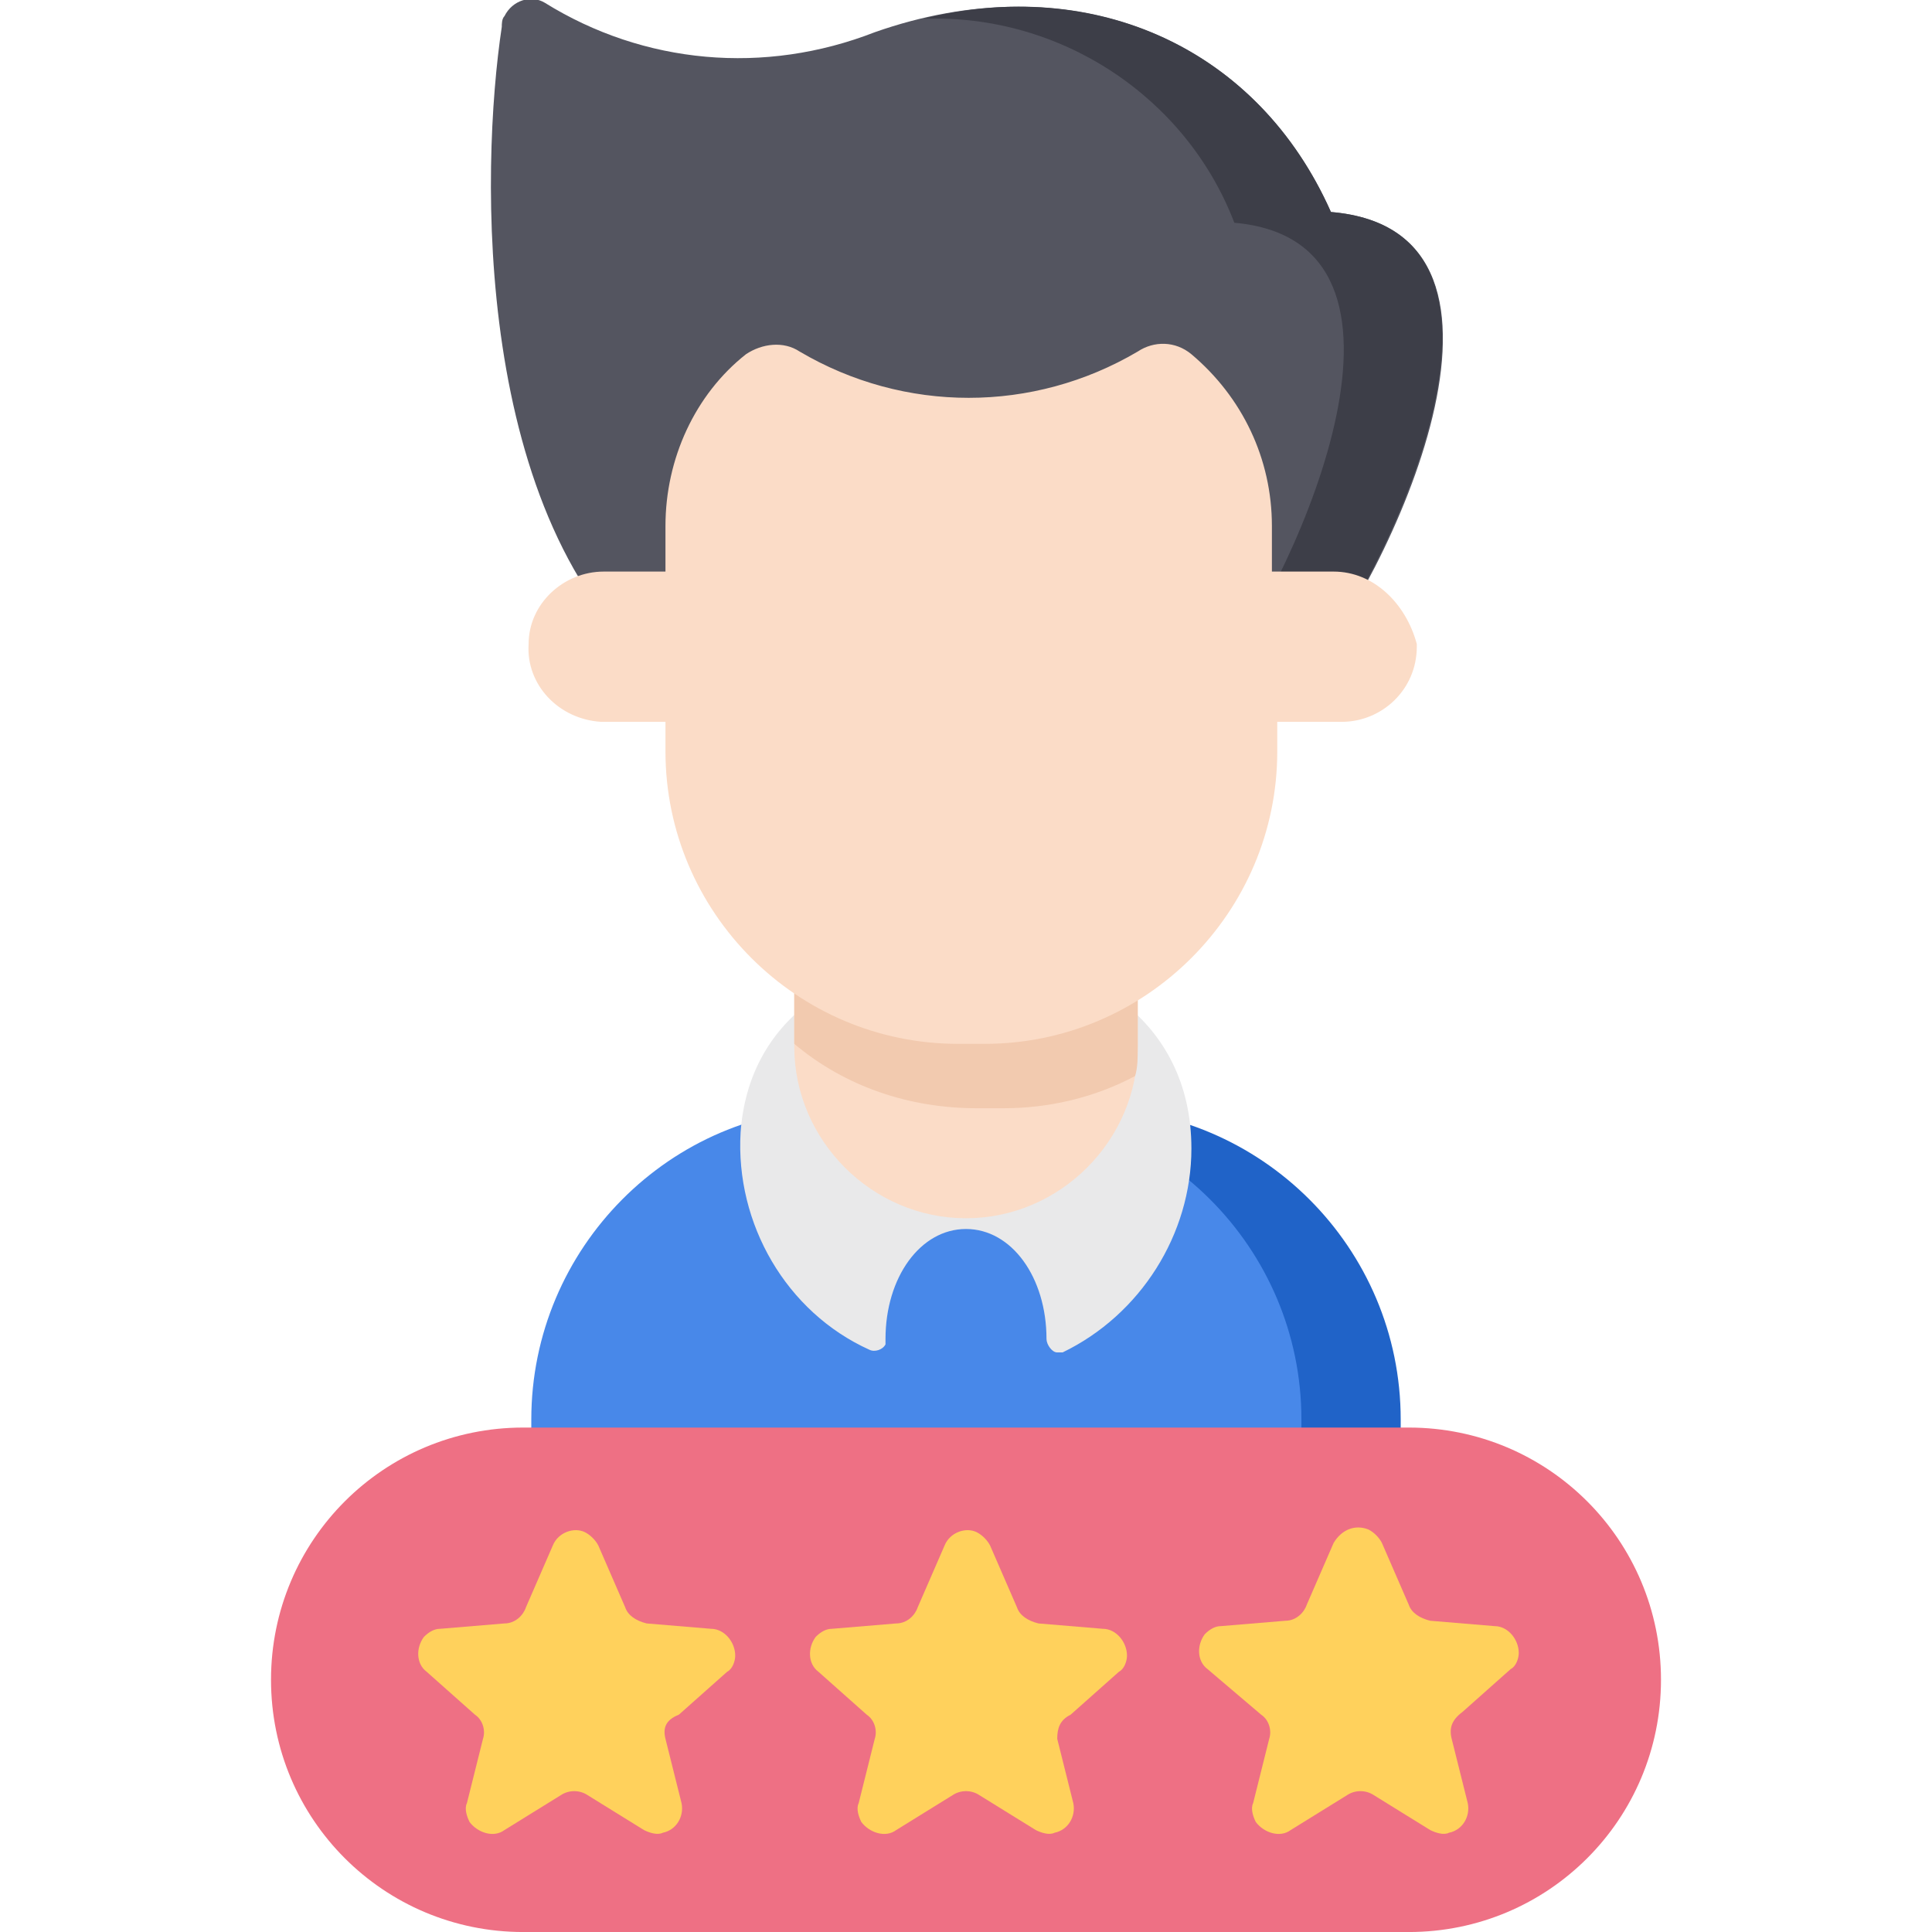
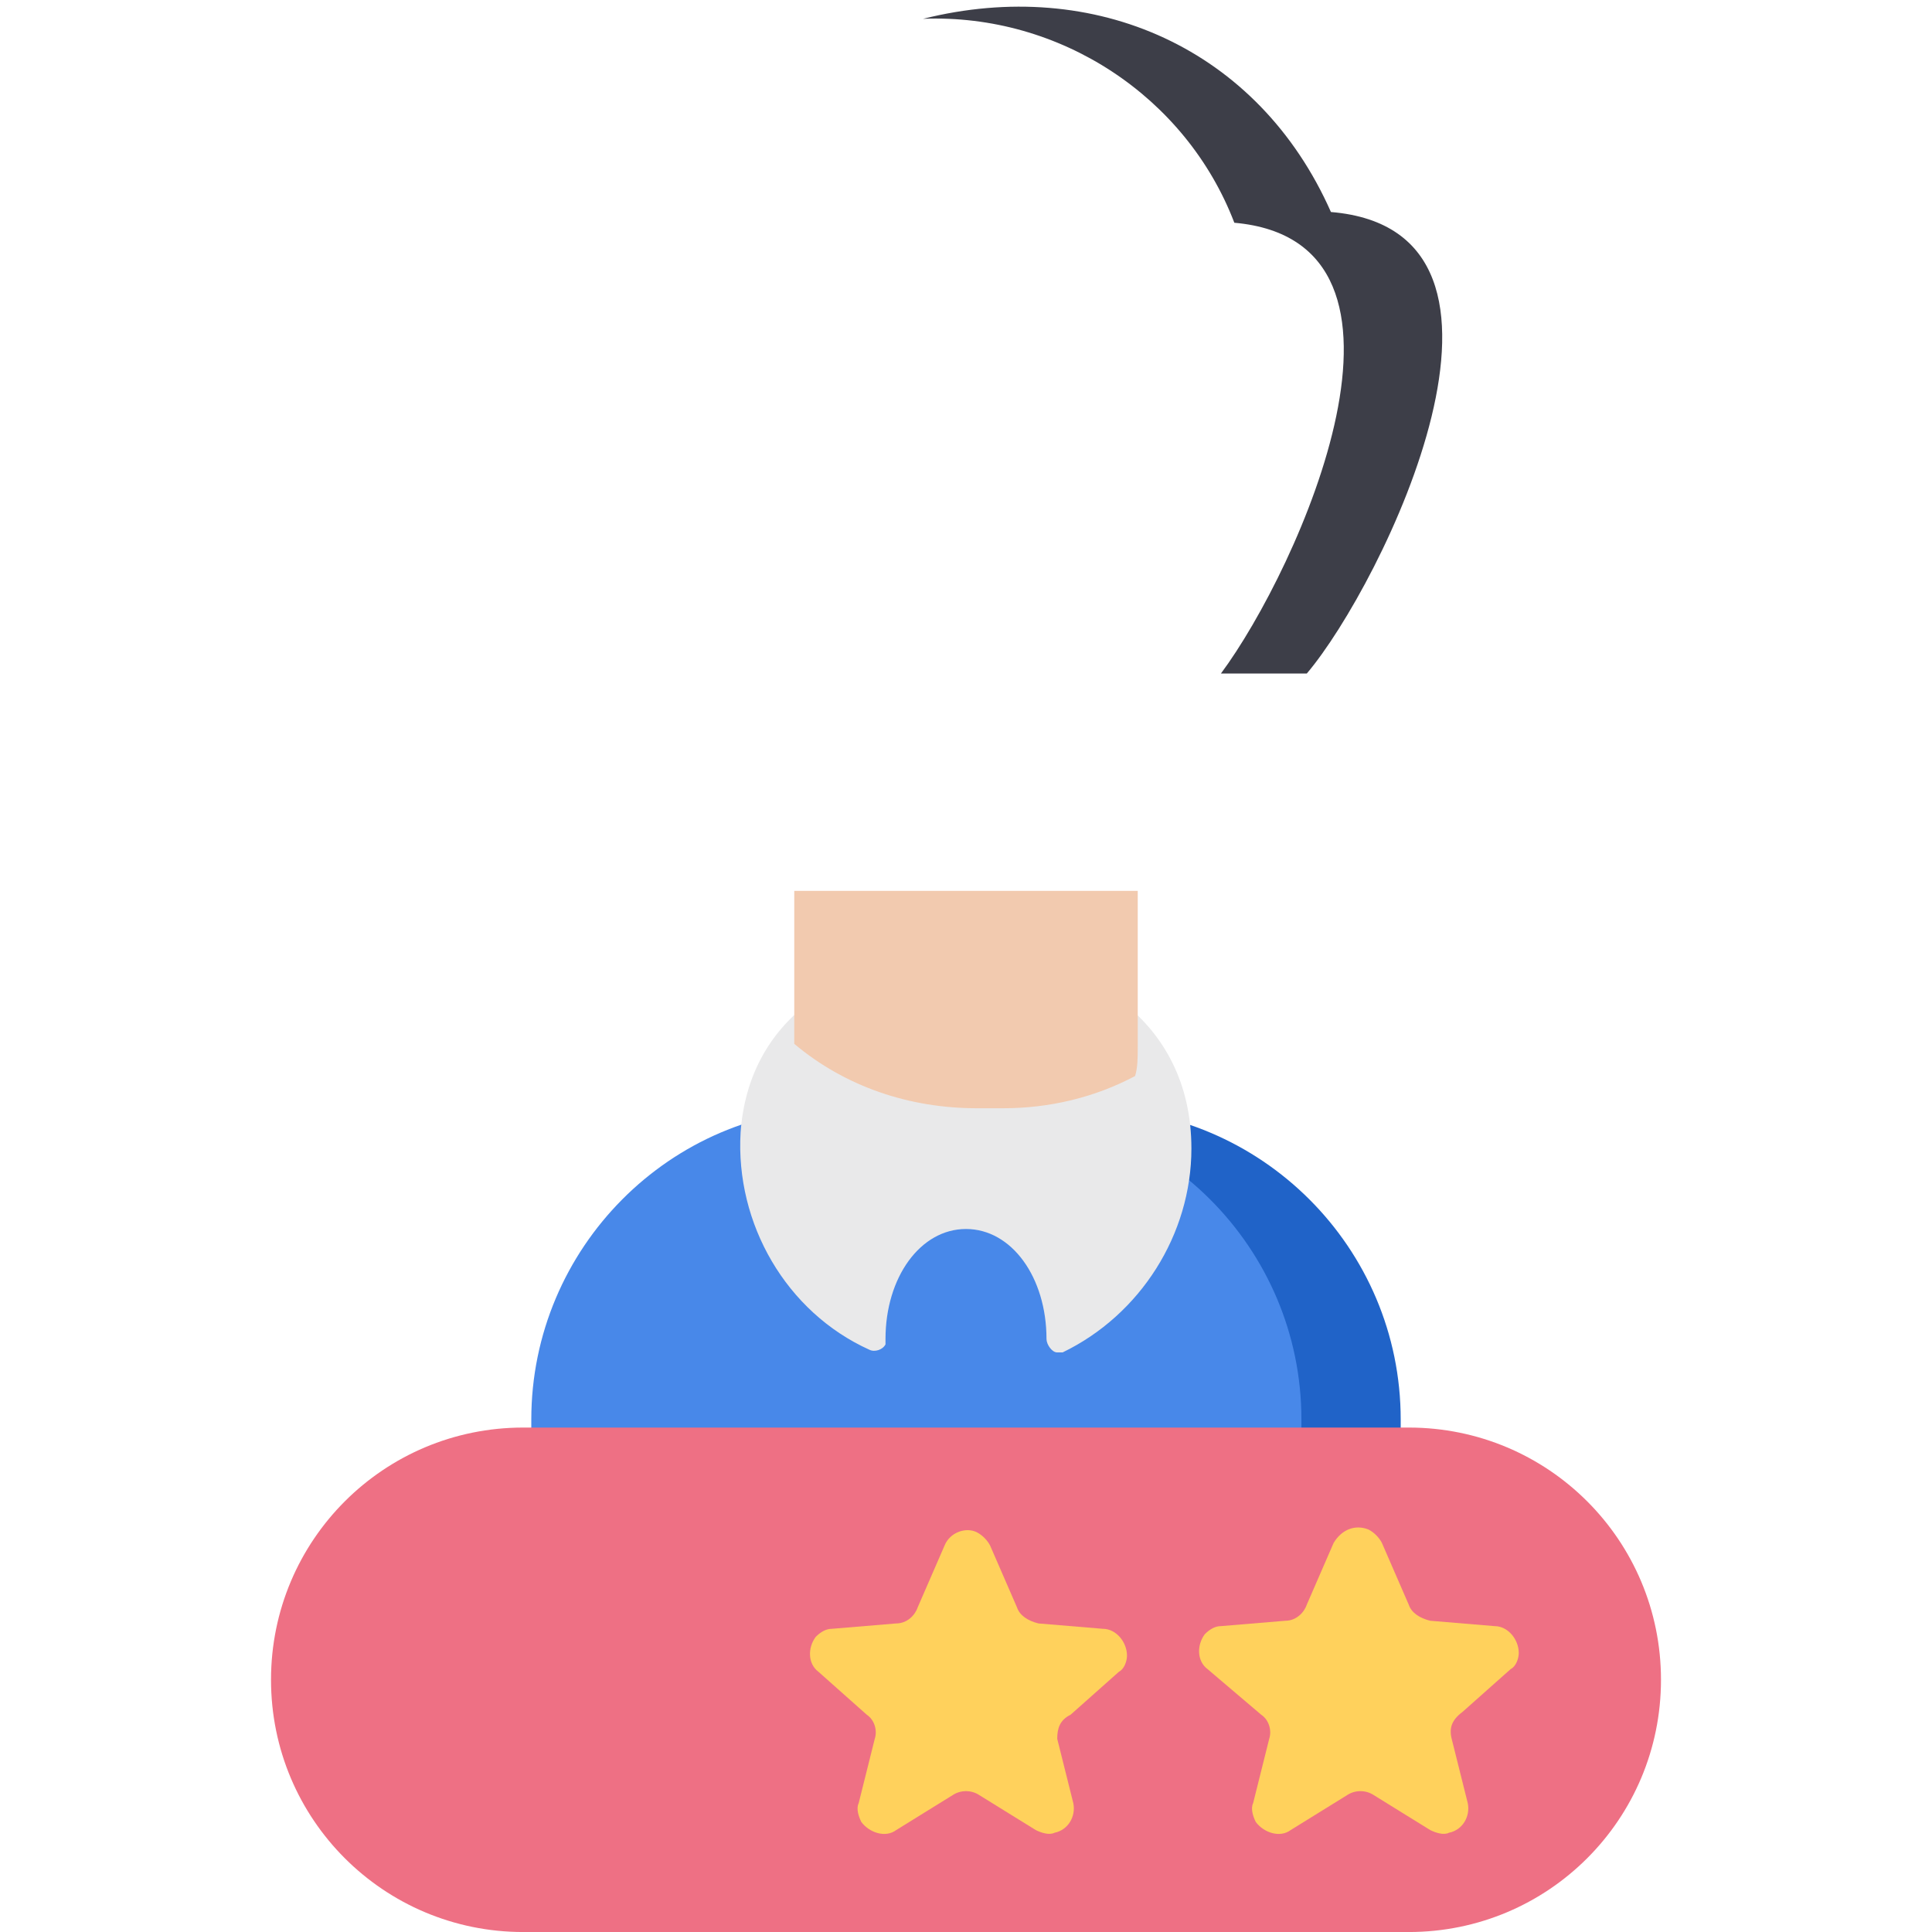
<svg xmlns="http://www.w3.org/2000/svg" version="1.1" id="Layer_1" x="0px" y="0px" viewBox="0 0 72 72" style="enable-background:new 0 0 72 72;" xml:space="preserve">
  <style type="text/css">
	.st0{fill:#4888E9;}
	.st1{fill:#2063C8;}
	.st2{fill:#E9E9EA;}
	.st3{fill:#545560;}
	.st4{fill:#3D3E48;}
	.st5{fill:#FBDCC7;}
	.st6{fill:#F2CAAF;}
	.st7{fill:#EE7084;}
	.st8{fill:#FFD15C;}
</style>
  <g id="satisfaction" transform="translate(0 0.001)">
    <path id="Path_19258" class="st0" d="M19.8,52.9v4.8c0,0.9,0.7,1.6,1.6,1.6h29.1c0.9,0,1.6-0.7,1.6-1.6v-4.8   c0-6.4-5.2-11.6-11.6-11.6c0,0,0,0,0,0h-9.2C25,41.3,19.8,46.5,19.8,52.9C19.8,52.9,19.8,52.9,19.8,52.9L19.8,52.9z" />
    <path id="Path_19259" class="st1" d="M40.6,41.3h-3.7c6.4,0,11.6,5.2,11.6,11.6c0,0,0,0,0,0v4.8c0,0.9-0.7,1.6-1.6,1.6l0,0h3.7   c0.9,0,1.6-0.7,1.6-1.6v-4.8C52.2,46.5,47,41.3,40.6,41.3C40.6,41.3,40.6,41.3,40.6,41.3z" />
    <path id="Path_19260" class="st2" d="M35.6,35.6c-4.3,0.2-7.7,2.4-8,6.6c-0.2,3.4,1.7,6.7,4.8,8.1c0.2,0.1,0.5,0,0.6-0.2   c0-0.1,0-0.1,0-0.2v0c0-2.3,1.3-4.1,3-4.1s3,1.8,3,4.1v0c0,0.2,0.2,0.5,0.4,0.5c0.1,0,0.1,0,0.2,0c2.9-1.4,4.8-4.4,4.8-7.6   C44.4,38,40.4,35.4,35.6,35.6z" />
-     <path id="Path_19261" class="st3" d="M49.6,7.9c-3-6.7-9.9-9.2-17-6.7C28.5,2.8,24,2.4,20.3,0.1c-0.5-0.3-1.2-0.1-1.5,0.5   c-0.1,0.1-0.1,0.3-0.1,0.4c-0.8,5.3-1.1,18.4,5.9,24.1h24.1C51.6,21.8,58,8.6,49.6,7.9L49.6,7.9z" />
    <path id="Path_19262" class="st4" d="M49.6,7.9c-2.7-6.1-8.8-8.8-15.2-7.2c5.1-0.2,9.8,2.9,11.6,7.6c7.9,0.7,2.4,12.9-0.5,16.8h3.2   C51.5,21.8,58,8.6,49.6,7.9L49.6,7.9z" />
-     <path id="Path_19263" class="st5" d="M29.6,33.2V39c0,3.5,2.9,6.4,6.4,6.4c3.5,0,6.4-2.9,6.4-6.4v-5.8H29.6z" />
    <path id="Path_19264" class="st6" d="M42.4,39v-5.8H29.6v5.7c1.9,1.6,4.3,2.4,6.8,2.4h1c1.7,0,3.4-0.4,4.9-1.2   C42.4,39.8,42.4,39.4,42.4,39L42.4,39z" />
-     <path id="Path_19265" class="st5" d="M49.7,21.3h-2.3v-1.7c0-2.5-1.1-4.8-3-6.4c-0.6-0.5-1.4-0.5-2-0.1c-3.9,2.3-8.7,2.3-12.6,0   c-0.6-0.4-1.4-0.3-2,0.1c-1.9,1.5-3,3.9-3,6.4v1.7h-2.3c-1.5,0-2.8,1.2-2.8,2.7c-0.1,1.5,1.1,2.8,2.7,2.9c0,0,0.1,0,0.1,0h2.3V28   c0,6,4.9,10.9,10.9,10.9c0,0,0,0,0,0h1c6,0,10.9-4.9,10.9-10.9v-1.1h2.4c1.5,0,2.8-1.2,2.8-2.8c0,0,0-0.1,0-0.1   C52.4,22.5,51.2,21.3,49.7,21.3L49.7,21.3z" />
    <path id="Path_19269" class="st7" d="M52.5,72h-33c-5.2,0-9.4-4.2-9.4-9.4c0-5.2,4.2-9.4,9.4-9.4h33c5.2,0,9.4,4.2,9.4,9.4   S57.7,72,52.5,72C52.5,72,52.5,72,52.5,72z" />
-     <path id="Path_19270" class="st8" d="M24.8,64.8l0.6,2.4c0.1,0.5-0.2,1-0.7,1.1c-0.2,0.1-0.5,0-0.7-0.1l-2.1-1.3   c-0.3-0.2-0.7-0.2-1,0l-2.1,1.3c-0.4,0.3-1,0.1-1.3-0.3c-0.1-0.2-0.2-0.5-0.1-0.7l0.6-2.4c0.1-0.3,0-0.7-0.3-0.9l-1.8-1.6   c-0.4-0.3-0.4-0.9-0.1-1.3c0.2-0.2,0.4-0.3,0.6-0.3l2.4-0.2c0.4,0,0.7-0.3,0.8-0.6l1-2.3c0.2-0.5,0.8-0.7,1.2-0.5   c0.2,0.1,0.4,0.3,0.5,0.5l1,2.3c0.1,0.3,0.4,0.5,0.8,0.6l2.4,0.2c0.5,0,0.9,0.5,0.9,1c0,0.2-0.1,0.5-0.3,0.6l-1.8,1.6   C24.8,64.1,24.7,64.4,24.8,64.8L24.8,64.8z" />
    <path id="Path_19271" class="st8" d="M39.4,64.8l0.6,2.4c0.1,0.5-0.2,1-0.7,1.1c-0.2,0.1-0.5,0-0.7-0.1l-2.1-1.3   c-0.3-0.2-0.7-0.2-1,0l-2.1,1.3c-0.4,0.3-1,0.1-1.3-0.3c-0.1-0.2-0.2-0.5-0.1-0.7l0.6-2.4c0.1-0.3,0-0.7-0.3-0.9l-1.8-1.6   c-0.4-0.3-0.4-0.9-0.1-1.3c0.2-0.2,0.4-0.3,0.6-0.3l2.4-0.2c0.4,0,0.7-0.3,0.8-0.6l1-2.3c0.2-0.5,0.8-0.7,1.2-0.5   c0.2,0.1,0.4,0.3,0.5,0.5l1,2.3c0.1,0.3,0.4,0.5,0.8,0.6l2.4,0.2c0.5,0,0.9,0.5,0.9,1c0,0.2-0.1,0.5-0.3,0.6l-1.8,1.6   C39.5,64.1,39.4,64.4,39.4,64.8z" />
    <path id="Path_19272" class="st8" d="M54.1,64.8l0.6,2.4c0.1,0.5-0.2,1-0.7,1.1c-0.2,0.1-0.5,0-0.7-0.1l-2.1-1.3   c-0.3-0.2-0.7-0.2-1,0l-2.1,1.3c-0.4,0.3-1,0.1-1.3-0.3c-0.1-0.2-0.2-0.5-0.1-0.7l0.6-2.4c0.1-0.3,0-0.7-0.3-0.9L45,62.2   c-0.4-0.3-0.4-0.9-0.1-1.3c0.2-0.2,0.4-0.3,0.6-0.3l2.4-0.2c0.4,0,0.7-0.3,0.8-0.6l1-2.3C50,57,50.5,56.8,51,57   c0.2,0.1,0.4,0.3,0.5,0.5l1,2.3c0.1,0.3,0.4,0.5,0.8,0.6l2.4,0.2c0.5,0,0.9,0.5,0.9,1c0,0.2-0.1,0.5-0.3,0.6l-1.8,1.6   C54.1,64.1,54,64.4,54.1,64.8L54.1,64.8z" />
  </g>
</svg>